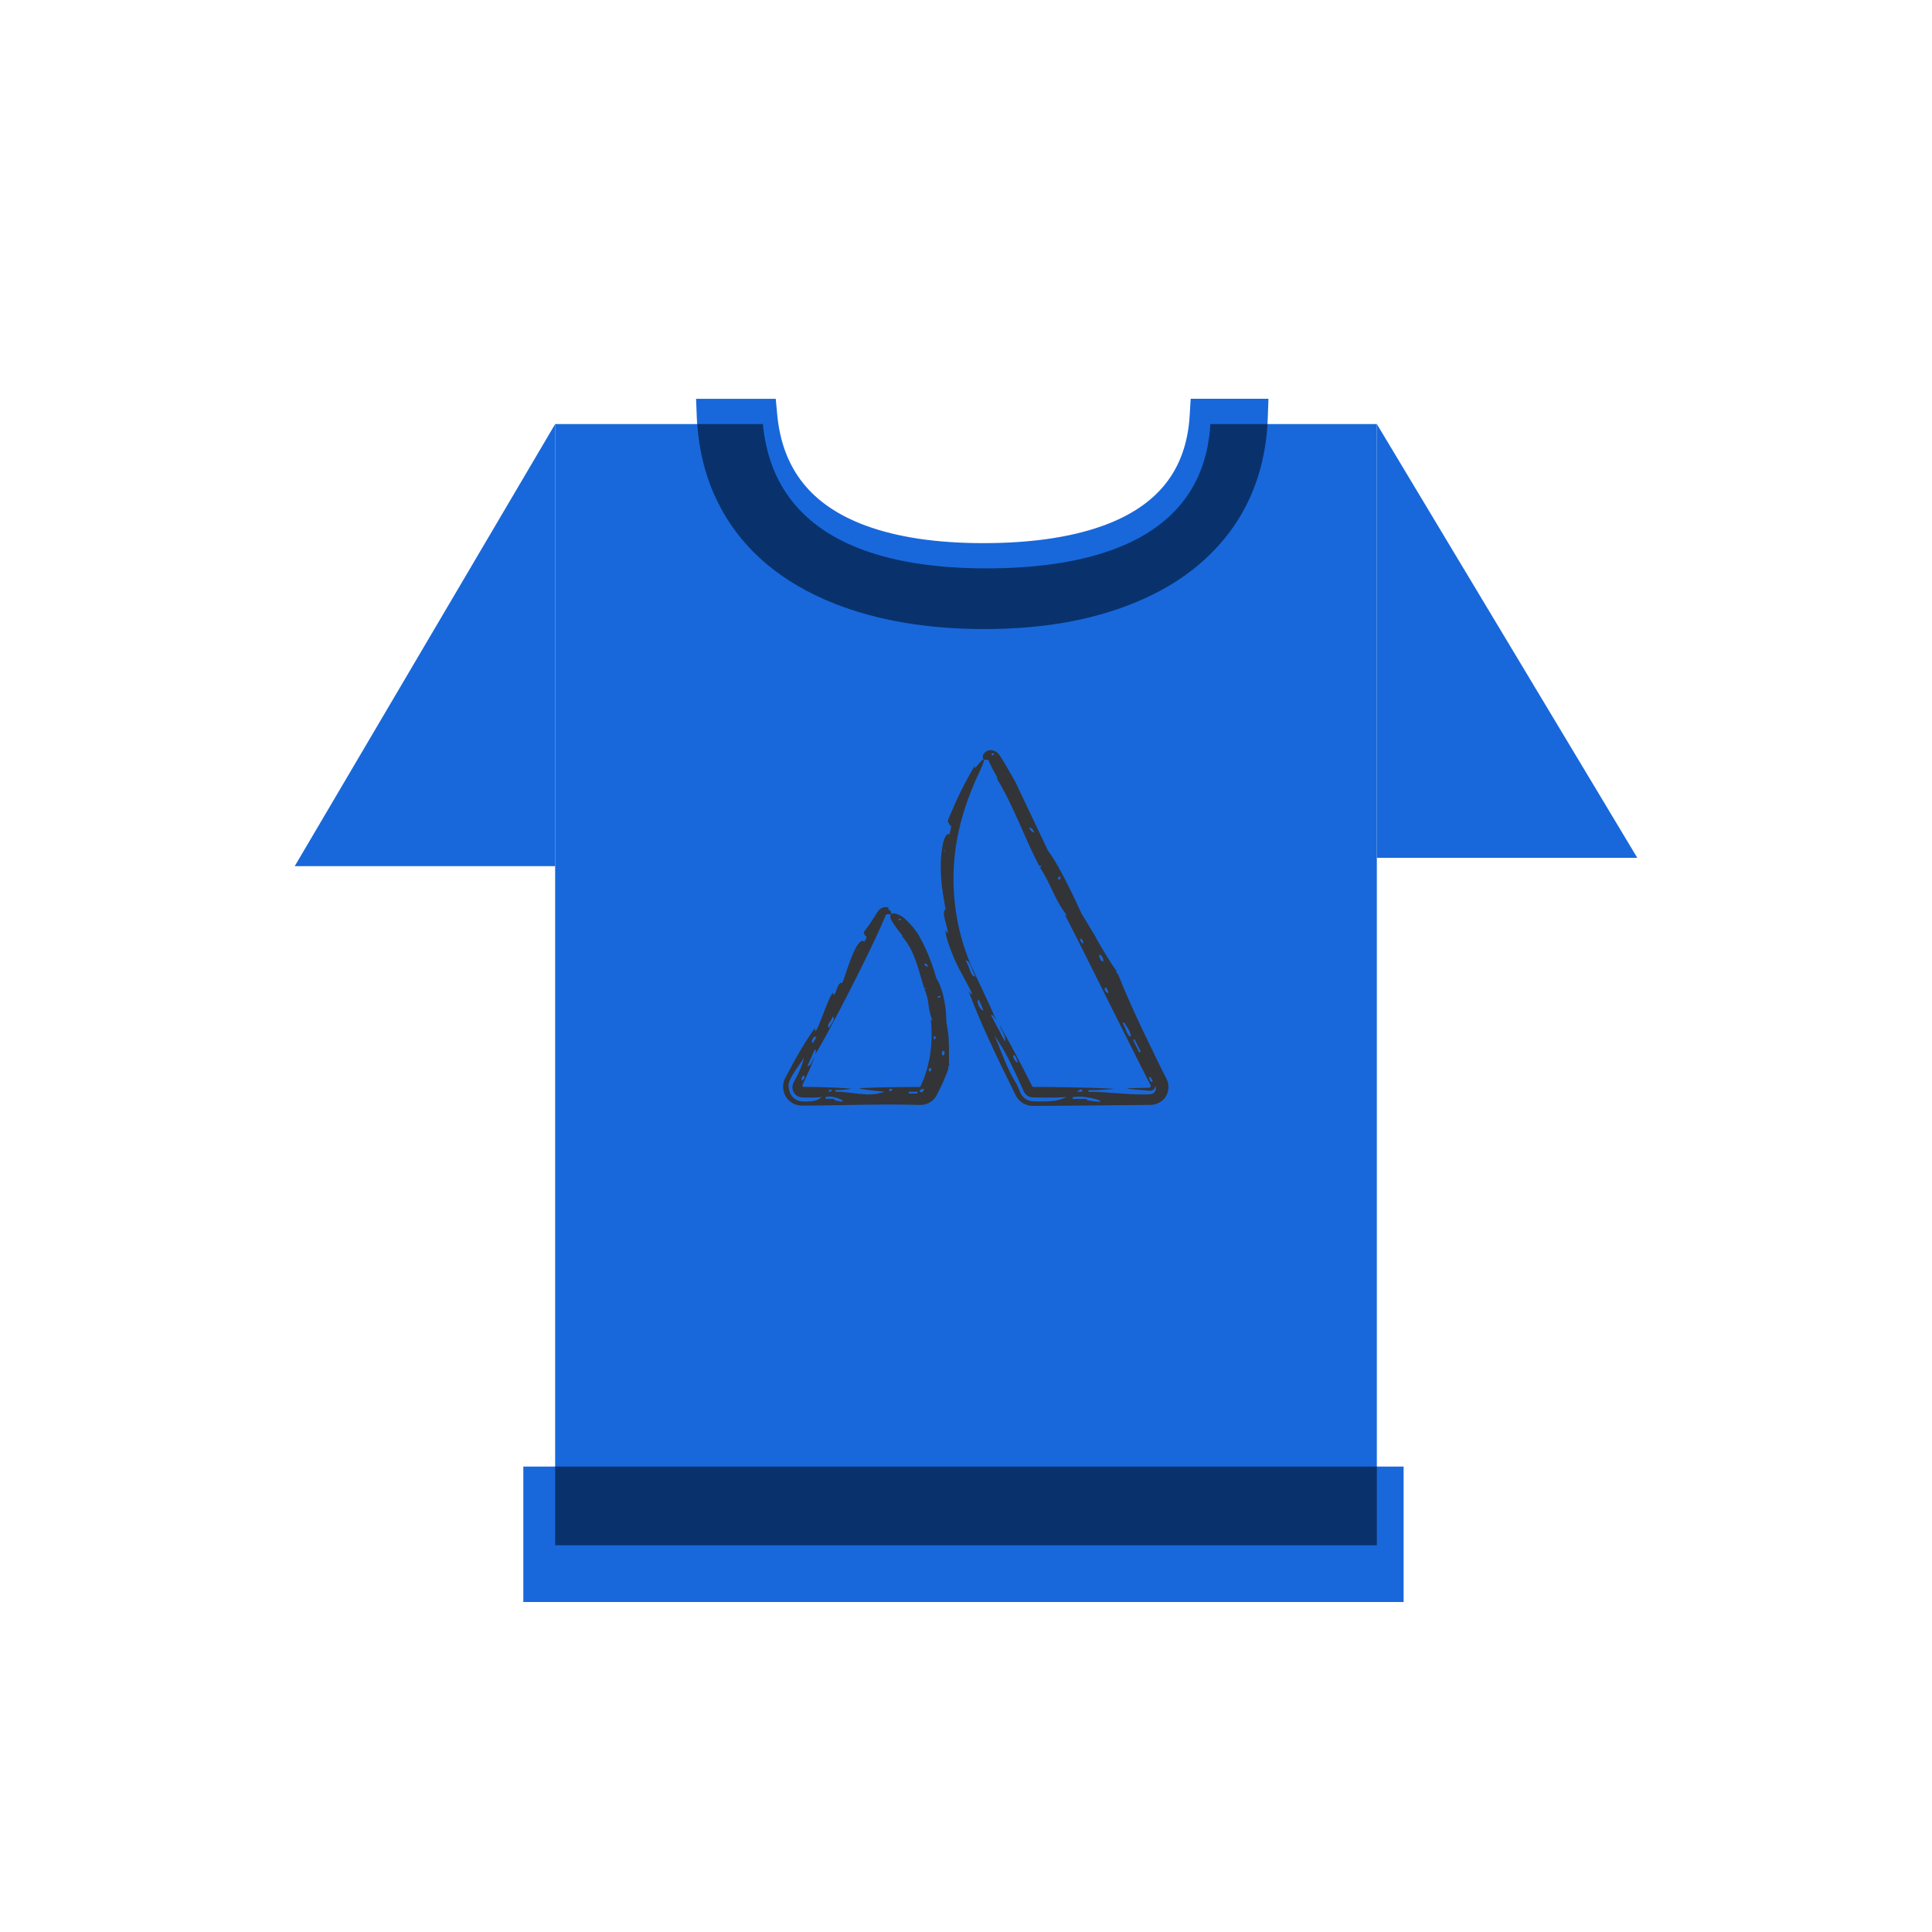
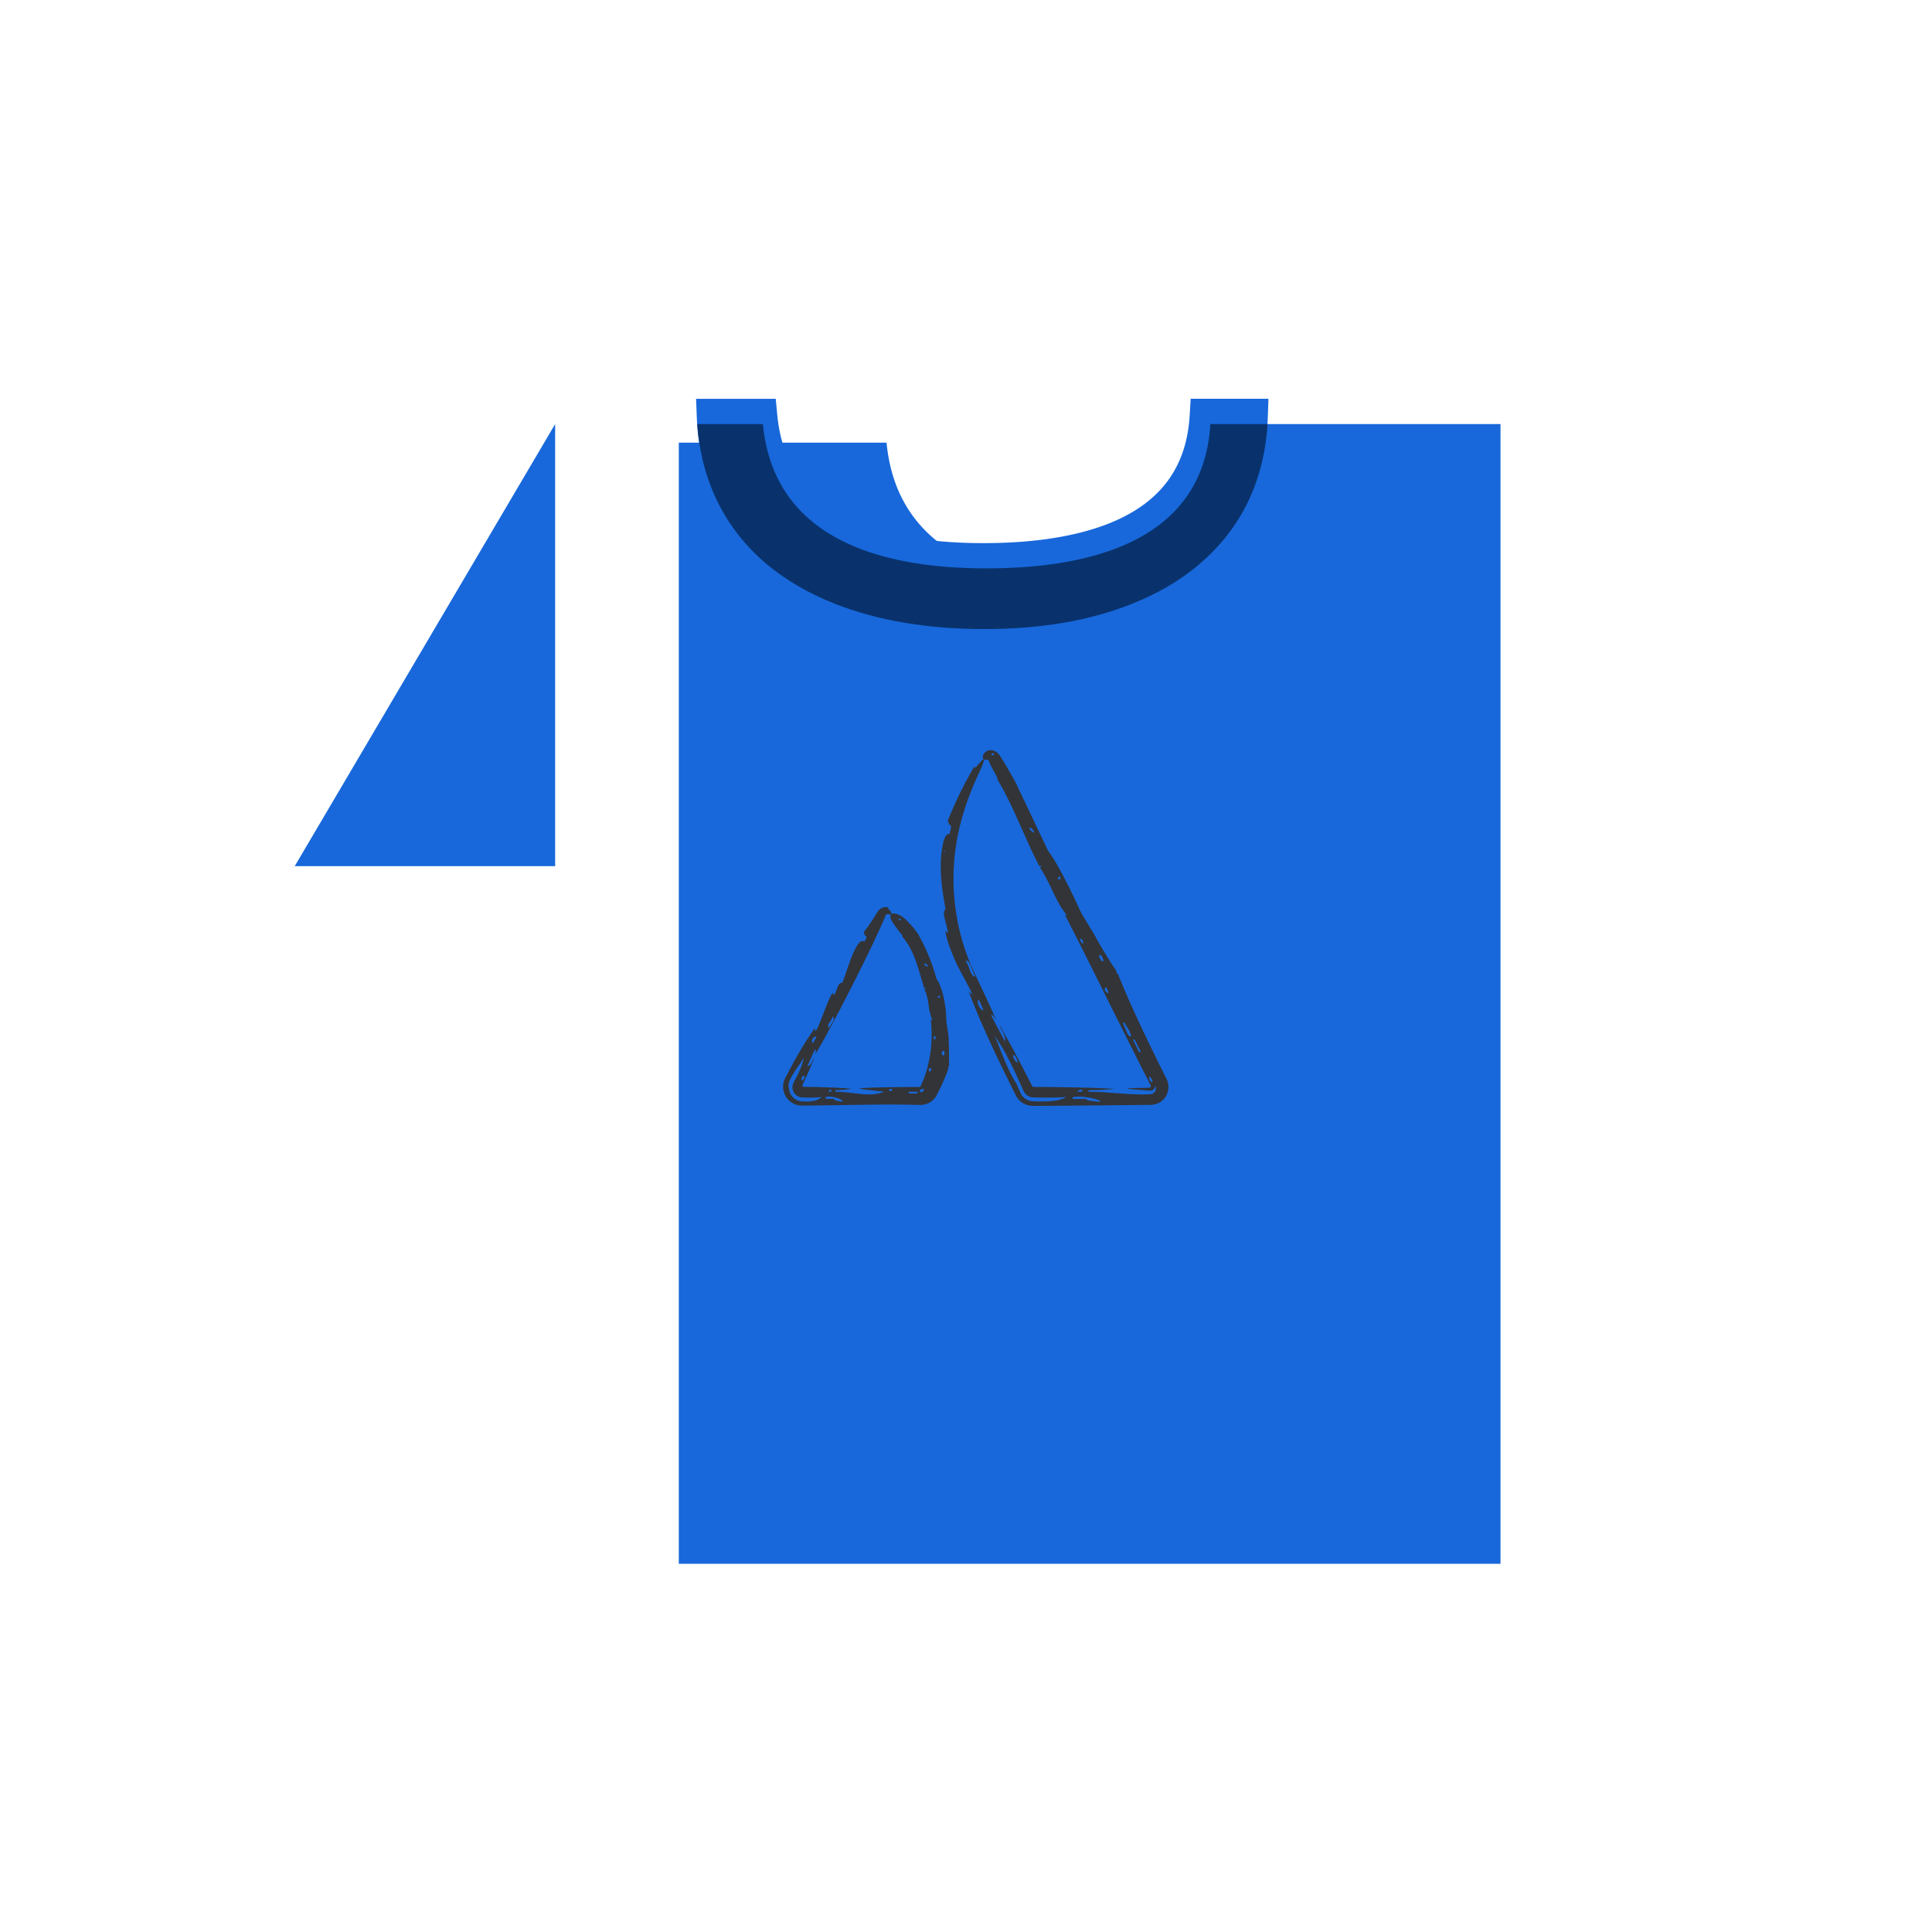
<svg xmlns="http://www.w3.org/2000/svg" id="Pictoral_Spots" viewBox="0 0 275 275">
  <defs>
    <style>.cls-1{fill:#1868db;}.cls-1,.cls-2,.cls-3{stroke-width:0px;}.cls-2{fill:#09326c;}.cls-3{fill:#333437;}</style>
  </defs>
-   <path class="cls-1" d="M172.28,60.36c-.51,8.79-5.31,14.87-14.29,18.02-4.72,1.66-10.57,2.52-17.6,2.52s-12.87-.9-17.6-2.65c-8.57-3.17-13.37-9.16-14.2-17.89h-29.57v159.58h116.96V60.36h-23.71Z" />
-   <rect class="cls-1" x="74.49" y="208.75" width="125.3" height="19.28" />
-   <polygon class="cls-1" points="195.98 122.1 233.05 122.1 195.98 60.36 195.98 122.1" />
+   <path class="cls-1" d="M172.28,60.36c-.51,8.79-5.31,14.87-14.29,18.02-4.72,1.66-10.57,2.52-17.6,2.52c-8.57-3.17-13.37-9.16-14.2-17.89h-29.57v159.58h116.96V60.36h-23.71Z" />
  <polygon class="cls-1" points="79.02 123.29 41.95 123.29 79.02 60.36 79.02 123.29" />
  <path class="cls-1" d="M169.48,56.77l-.14,2.35c-.46,7.82-4.59,12.99-12.62,15.81-4.5,1.58-10.14,2.38-16.77,2.38s-12.25-.84-16.74-2.5c-7.73-2.86-11.84-8.02-12.58-15.78l-.21-2.26h-11.34l.1,2.59c.31,8.5,3.75,15.74,9.94,20.94,2.71,2.27,5.97,4.17,9.7,5.64,6.07,2.39,13.22,3.6,21.25,3.6s14.79-1.16,20.71-3.46c3.88-1.5,7.24-3.46,9.99-5.83,6.14-5.27,9.4-12.3,9.69-20.9l.09-2.59h-11.08Z" />
  <g id="Layer_2">
    <g id="Blue">
      <path class="cls-3" d="M135.06,148.13c-.04-.9-.21-1.79-.35-2.66,0,0-.01-.29-.03-.75-.01-.46-.06-1.09-.18-1.77-.19-1.37-.67-2.91-1.22-3.69-.6-2.19-1.46-4.32-2.6-6.31,0,0-.11-.15-.27-.38-.17-.23-.39-.54-.68-.84-.28-.31-.58-.63-.86-.9-.29-.26-.58-.46-.79-.56-.52-.25-.93-.32-1.16-.2-.23.12-.27.42-.04.91.12.25.31.54.57.88.24.37.56.79.98,1.27,0,.04.02.15,0,.18,1.8,2.07,2.31,4.77,3.11,7.34.13-.07.27-.02.22.09h0s-.19.02-.19.02c.38.84.53,1.58.6,2.3.04.36.1.71.2,1.07.07.36.19.74.38,1.14,0,0-.26-.17-.26-.17.18,1.69.17,3.59-.17,5.49-.1.47-.21.94-.32,1.42-.15.46-.3.93-.44,1.39l-.52,1.22c-.03.06-.1.1-.17.1-2.9,0-5.89.04-8.52.16l.03.03v.03c.59.18,3.5.45,3.5.45-2.18.89-4.66-.03-6.98.01l.02-.24c1,0,1.9-.1,2.25-.2-1.26-.11-2.97-.19-4.76-.23-.45,0-.9-.01-1.36-.02h-.62s-.05,0-.08-.02c-.1-.03-.16-.15-.12-.25.36-.8.68-1.5.96-2.11.28-.64.51-1.2.69-1.69-.2,0-.32,1.13-.97,1.11.39-.79.71-1.62,1.08-2.36.34.17.01.54.03.66.51-.55,4.13-7.34,7.06-13.3.73-1.49,1.42-2.93,2-4.2.29-.64.55-1.24.79-1.78.05-.12.1-.23.14-.34.02-.05.03-.08.04-.11.02-.05.03-.08.05-.11.12-.16.53-.03.67-.06.08-.02.12-.09.09-.24-.04-.14-.16-.38-.51-.56.06-.05.13-.11.2-.15-.42-.16-.91-.09-1.26.18-.37.27-.53.69-.76,1.03-.44.71-.92,1.42-1.51,2.18-.09.25-.14.26.04.35,0,.08,0,.21.08.22.44.19,0,.63-.1.87-1.2-.94-2.74,5.17-3.16,5.88-.71-.17-.74,1.43-1.23,1.74,0-.04-.06-.31-.06-.35-.6.2-2.72,7.27-2.58,5.02-.69.94-1.39,2.02-2.09,3.21-.35.59-.7,1.21-1.05,1.85-.36.67-.73,1.36-1.1,2.07-.68,1.24-.18,2.94,1.1,3.6.31.17.66.28,1.02.31.17.02.38.01.54.01h.31c.41,0,.83-.01,1.25-.01,1.67-.03,3.37-.06,5.07-.08,3.41-.06,6.73-.1,9.88,0,.87.03,1.71-.39,2.2-1.08.12-.16.24-.39.29-.51l.17-.35c.11-.23.23-.46.34-.68.25-.44.39-.91.59-1.35.2-.44.36-.88.5-1.31l-.1.06c.04-.07.06-.32.17-.36-.01-.51-.03-1.41-.02-2.18.02-.38-.03-.73-.03-.98-.01-.25-.02-.41-.02-.41ZM118.75,156.4s-.01.04,0,.05c0-.07-1.2-.03-1.24-.04v-.24c1.21-.46,4,1.15,1.36.45-.09.06-.09-.14-.11-.22ZM114.06,151.13c.11-.18.23-.37.36-.58-.22,1.12-.76,2.27-1.39,3.41-.25.39-.32.92-.12,1.38.19.46.65.8,1.16.86,1.01.05,1.96.06,2.87-.05-.51.53-1.39.65-2.29.64-.18-.01-.58,0-.86-.07-.3-.07-.57-.23-.79-.41-.44-.37-.64-.88-.69-1.29-.13-.4-.09-.88.12-1.3.49-1.02,1.12-1.85,1.63-2.59ZM122.13,135.34l-.11-.06.04-.09s.06.04.06.07c.02.03.02.06,0,.08ZM134.39,149.6c.17.23-.05,1-.35.43.08-.12-.05-.53.35-.43ZM115.71,148.47c-.35-.17.03-1.11.51-.87-.15.31-.33.6-.51.87ZM133.62,142.04c-.47-.18,0-.19.24-.34-.04.08-.01.32-.21.31l-.03.03ZM132.05,137.59c-.21,0-.42-.19-.48-.3.02-.36.6.09.48.3ZM128.18,130.93c-.18.14-.36.05-.22-.14.14-.09.39,0,.21.18,0,0,.02-.03.01-.05ZM118.54,144.67c.49.55-.42,1.13-.48,1.65-.56-.4.29-.97.35-1.36.06-.12.1-.21.13-.29ZM130.92,155.41c-.01-.3.07-.33.17-.34.11,0,.28-.04.26-.15l.19.15c-.09.25-.28.52-.61.34h-.01ZM114.51,153.19c.13.28-.22.47-.31.65-.3-.15.02-.94.31-.65h0ZM118.37,155.15c.04.37-.38.19-.5.23.09-.08.24-.31.34-.3.07,0,.09.05.16.08ZM130.59,155.64c-.4,0-.83,0-1.24,0v-.24c.43,0,.84,0,1.25,0v.24ZM126.56,155.27v-.24c.58-.23.65.38.01.24h-.01ZM132.62,152.11c-.02.05-.07.13-.09.19-.21.75-.71-.52.09-.19ZM132.97,147.97c-.03-.08-.09-.19-.08-.27.06-.56.6.08.08.27Z" />
      <path class="cls-3" d="M156.06,133.53l-2.15-3.56s-2.93-6.57-4.73-8.87l-4.64-9.77s-.54-.99-1.2-2.11c-.33-.56-.68-1.15-1.03-1.68-.42-.69-1.21-.86-1.58-.73-.49.13-.72.47-.8.7-.08.25-.04.44.04.53.15.22.54.04.74.14.05.01.05.08.05.06,0,0,0,.02-.03.05,0,0,0,.02,0,.04.15.3.32.64.5,1.01.22.4.45.84.71,1.32,0,.06.05.23.02.27,2.38,3.94,3.8,8.19,5.97,12.35.1-.12.28-.03.27.13h0s-.19.04-.19.04c1.73,2.63,2.07,4.64,3.91,6.91,0,0-.36-.18-.36-.19,2.03,3.94,4.32,8.56,6.67,13.28,1.18,2.36,2.37,4.74,3.55,7.09.59,1.17,1.18,2.33,1.76,3.47l.25.48s.02.1,0,.15c-.03.1-.13.18-.24.19-1.14.03-2.11.05-3.06.07l.05.03-.02.03c.24.04.7.09,1.26.14.54.04,1.18.09,1.8.14.3.08.63-.1.75-.32.13-.21.11-.39.11-.39.14.22.14.54-.01.8-.15.26-.47.43-.8.43-2.78.15-5.85-.38-8.71-.35l.03-.24c1.62,0,3.06-.1,3.64-.2-1.66-.09-3.79-.16-6.1-.2-1.15-.01-2.35-.03-3.55-.05-.6,0-1.2,0-1.8,0-.13,0-.15-.03-.2-.09-1.74-3.43-3.41-6.59-4.62-8.65-.1.21,1.03,1.58.7,2.23-.64-1.27-1.36-2.51-1.96-3.72.34-.17.57.58.7.69-.08-.28-.48-1.2-1.11-2.56-.32-.68-.69-1.47-1.1-2.35-.42-.88-.89-1.86-1.32-2.85-.87-2.02-1.62-4.4-2.05-6.94-.44-2.54-.57-5.22-.37-7.77.37-5.14,2.13-9.62,3.29-12.16,1.21-2.51,1.44-3.4-.33-1.18l-.03-.35c-1.51,2.51-2.54,4.7-3.75,7.56-.08.43-.13.47.06.52,0,.12,0,.32.1.29.46.07.05.94,0,1.36-.34-.2-.64.28-.89,1.15-.2.88-.37,2.13-.35,3.45-.03,2.65.6,5.44.68,6.09-.34.18-.27.84-.07,1.54.17.71.43,1.46.4,1.88-.04-.05-.29-.36-.32-.4-.15.41.83,3.48,2.11,5.81,1.25,2.33,2.31,4.12,1.16,2.83,1.57,4.21,3.94,9.26,6.7,14.79.29.59.8,1.07,1.41,1.32.31.12.64.19.97.2h.62c.75,0,1.5,0,2.26-.01,1.52-.01,3.05-.03,4.59-.04,3.11-.03,6.24-.06,9.32-.09.76,0,1.49-.33,1.97-.89.48-.55.69-1.32.58-2.05-.04-.35-.22-.73-.37-1.01l-.3-.59c-.2-.39-.39-.79-.59-1.18-.76-1.57-1.51-3.11-2.23-4.6-1.42-2.99-2.69-5.83-3.71-8.4l-.03.14c-.03-.12-.23-.43-.18-.56-.92-1.19-2.85-4.58-2.85-4.58ZM154.69,156.41s-.02.04,0,.05c0-.07-1.93-.03-2.01-.04v-.24c1.96-.46,6.47,1.15,2.19.45-.14.06-.15-.14-.18-.22ZM141.98,148.4c-.13-.31-.28-.64-.44-1.01,1.57,2.14,2.86,5.03,4.16,7.9.21.52.74.9,1.32.91.55.01,1.09.02,1.63.03,1.07,0,2.12,0,3.12-.08-.68.43-1.74.59-2.9.63-.59.02-1.17,0-1.79-.02-.84,0-1.57-.56-1.84-1.23-.2-.46-.39-.88-.54-1.24-1.16-1.78-2.02-4.15-2.72-5.9ZM134.51,121.22l-.12-.03.02-.16s.07.03.08.06c.02.03.04.08.02.12ZM156.62,135.89c.32.21.78,1.36.07.8-.04-.22-.47-.69-.07-.8ZM139.98,143.79c-.35.17-1.15-1.24-.67-1.49.26.49.47,1,.67,1.49ZM150.82,125.21c-.56-.2-.09-.3.07-.54,0,.12.15.49-.05.5l-.02.05ZM147.19,118.5c-.23,0-.54-.33-.64-.51-.1-.54.69.22.64.51ZM141.47,107.41c-.17.15-.35.13-.33-.1.08-.18.48-.08.33.16,0,0,.01-.04,0-.06ZM137.47,136.69c.77.15.87,1.64,1.38,2.29-.71.14-.83-1.35-1.19-1.83-.08-.19-.14-.34-.2-.45ZM161.01,147.49c-.53.29-.85-1.42-1.22-1.86l.22-.1c.43.71.78,1.08.99,1.93l.02.03ZM144.34,150.18c.35.17.39.75.54,1.03-.31.15-.97-1.05-.53-1.04h0ZM154.08,155.16c.07.37-.61.19-.81.23.14-.08.39-.31.55-.3.11,0,.14.05.26.08ZM161.49,147.93c.29.57.6,1.19.89,1.79l-.22.09c-.3-.6-.59-1.2-.88-1.79l.22-.09ZM164.07,153.92l-.21.1c-.62-.74-.13-1.11.2-.13v.02ZM157.49,140.54c.03.09.09.24.13.32.63,1.19-.99-.11-.13-.32ZM154.13,134.36c-.09-.1-.23-.23-.29-.36-.4-.86.58-.18.29.36Z" />
    </g>
  </g>
  <path class="cls-2" d="M172.28,60.36c-.51,8.79-5.31,14.87-14.29,18.02-4.72,1.66-10.57,2.52-17.6,2.52s-12.87-.9-17.6-2.65c-8.57-3.17-13.37-9.16-14.2-17.89h-9.34c.54,8.06,3.94,14.94,9.88,19.94,2.71,2.27,5.97,4.17,9.7,5.64,6.07,2.39,13.22,3.6,21.25,3.6s14.79-1.16,20.71-3.46c3.88-1.5,7.24-3.46,9.99-5.83,5.9-5.06,9.13-11.75,9.64-19.89h-8.14Z" />
-   <rect class="cls-2" x="79.02" y="208.75" width="116.96" height="11.2" />
</svg>